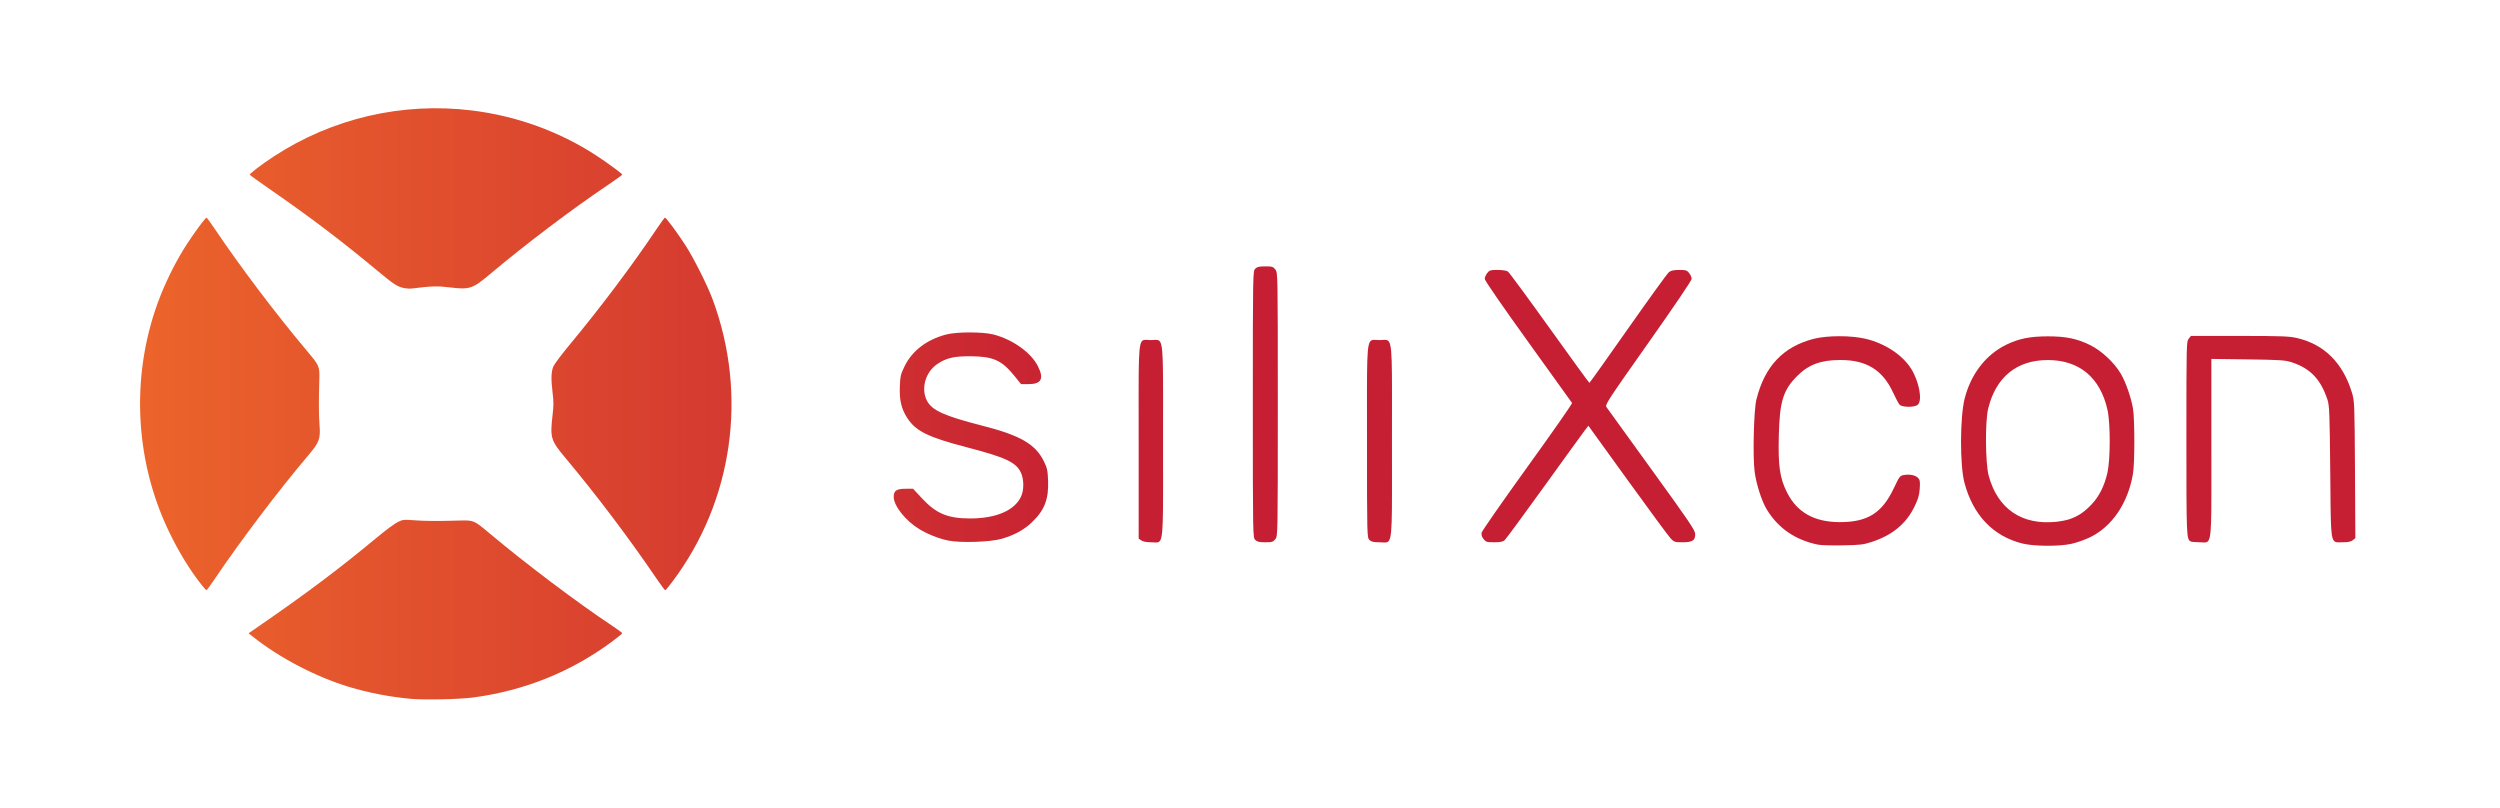
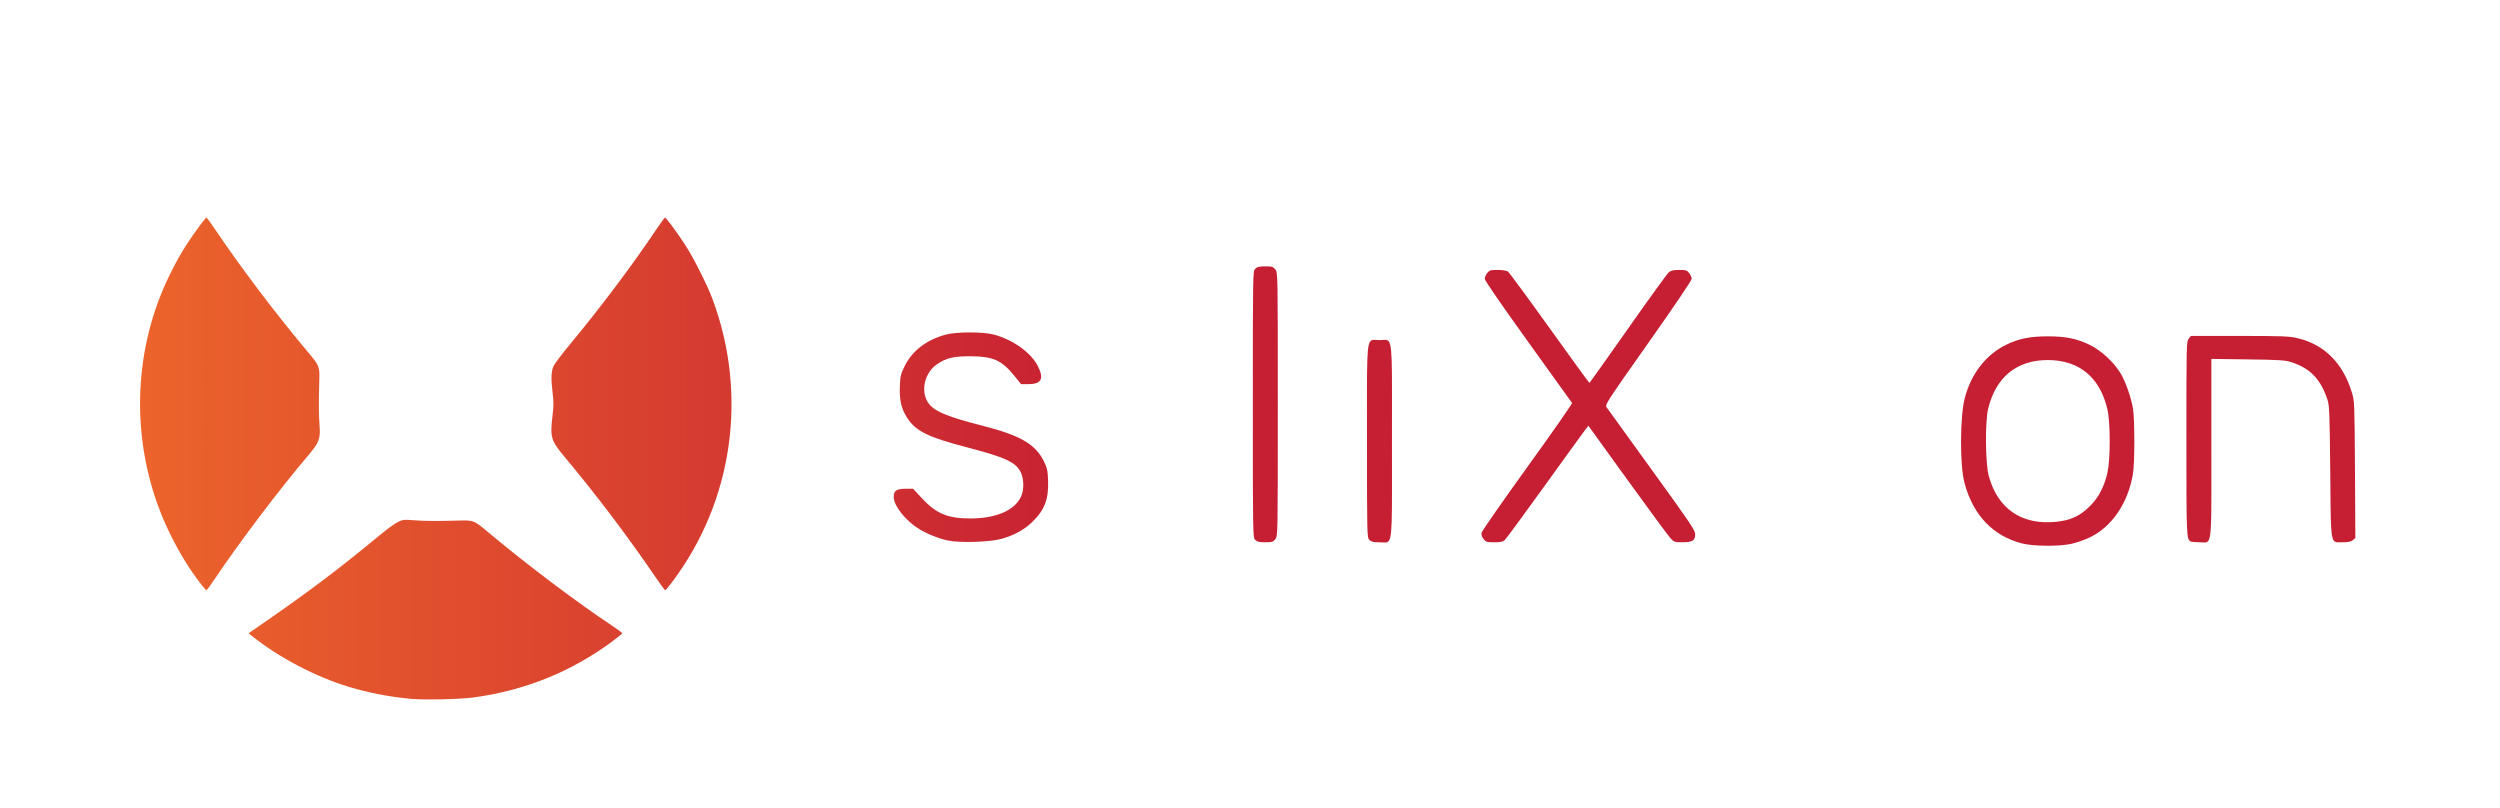
<svg xmlns="http://www.w3.org/2000/svg" width="99" height="32" viewBox="0 0 99 32" fill="none">
  <path d="M13.817 27.2C14.6 27.437 15.449 27.6 16.287 27.675C16.815 27.723 18.2 27.692 18.735 27.621C20.774 27.349 22.625 26.603 24.245 25.401C24.463 25.239 24.641 25.093 24.641 25.076C24.641 25.06 24.467 24.93 24.255 24.789C22.872 23.872 20.829 22.332 19.377 21.113C18.765 20.599 18.76 20.597 18.169 20.614C17.319 20.639 16.823 20.635 16.391 20.602C15.989 20.571 15.964 20.574 15.764 20.666C15.64 20.722 15.287 20.984 14.899 21.306C13.412 22.54 12.122 23.509 10.213 24.823L9.844 25.078L9.987 25.192C11.041 26.036 12.501 26.802 13.817 27.2Z" fill="url(#paint0_linear_11921_19373)" />
  <path d="M6.697 21.063C7.084 21.867 7.52 22.576 7.994 23.176C8.08 23.285 8.163 23.373 8.178 23.372C8.193 23.372 8.332 23.182 8.488 22.95C9.512 21.427 11.057 19.386 12.222 18.015C12.639 17.523 12.696 17.37 12.654 16.845C12.622 16.435 12.619 15.888 12.644 15.071C12.662 14.499 12.659 14.493 12.129 13.863C10.907 12.409 9.514 10.564 8.488 9.04C8.332 8.808 8.193 8.619 8.178 8.618C8.136 8.616 7.725 9.171 7.4 9.668C7.03 10.234 6.635 11.005 6.361 11.693C5.168 14.696 5.291 18.15 6.697 21.063Z" fill="url(#paint1_linear_11921_19373)" />
  <path d="M22.403 18.149C23.647 19.638 24.888 21.282 25.998 22.911C26.171 23.166 26.326 23.374 26.342 23.374C26.359 23.374 26.49 23.217 26.634 23.025C29.028 19.835 29.624 15.632 28.219 11.853C28.008 11.285 27.464 10.205 27.131 9.693C26.82 9.214 26.377 8.617 26.334 8.617C26.317 8.617 26.164 8.825 25.994 9.079C25.054 10.484 23.793 12.163 22.584 13.619C22.257 14.013 21.957 14.411 21.916 14.505C21.825 14.716 21.816 15 21.883 15.557C21.926 15.918 21.926 16.055 21.883 16.425C21.777 17.34 21.805 17.434 22.403 18.149Z" fill="url(#paint2_linear_11921_19373)" />
-   <path d="M14.989 10.758C15.582 11.252 15.74 11.354 16.003 11.408C16.094 11.427 16.228 11.435 16.301 11.426C17.092 11.327 17.319 11.321 17.816 11.381C18.592 11.476 18.711 11.437 19.377 10.878C20.822 9.663 22.642 8.287 24.104 7.304C24.399 7.105 24.641 6.93 24.641 6.915C24.641 6.878 24.057 6.448 23.604 6.153C22.147 5.204 20.45 4.59 18.683 4.374C15.935 4.037 13.164 4.679 10.848 6.191C10.366 6.506 9.877 6.878 9.892 6.919C9.898 6.937 10.268 7.204 10.715 7.513C12.298 8.608 13.576 9.578 14.989 10.758Z" fill="url(#paint3_linear_11921_19373)" />
-   <path d="M69.966 20.178C70.421 20.921 71.088 21.379 71.985 21.567C72.1 21.591 72.543 21.604 72.971 21.596C73.66 21.584 73.79 21.569 74.125 21.459C74.926 21.196 75.473 20.749 75.799 20.09C75.958 19.77 76.002 19.625 76.021 19.357C76.04 19.081 76.03 19.007 75.961 18.931C75.86 18.819 75.62 18.768 75.394 18.811C75.236 18.84 75.215 18.868 75.001 19.322C74.534 20.315 73.957 20.679 72.853 20.676C71.842 20.674 71.16 20.289 70.764 19.497C70.479 18.929 70.411 18.457 70.441 17.248C70.474 15.902 70.611 15.453 71.157 14.901C71.616 14.438 72.097 14.257 72.877 14.256C73.905 14.254 74.549 14.648 74.959 15.531C75.064 15.756 75.181 15.978 75.221 16.023C75.32 16.136 75.822 16.139 75.946 16.027C76.137 15.855 75.996 15.099 75.679 14.598C75.334 14.053 74.641 13.597 73.883 13.417C73.304 13.279 72.353 13.28 71.817 13.419C70.607 13.734 69.882 14.504 69.553 15.823C69.45 16.233 69.405 18.085 69.483 18.676C69.549 19.178 69.766 19.853 69.966 20.178Z" fill="url(#paint4_linear_11921_19373)" />
-   <path fill-rule="evenodd" clip-rule="evenodd" d="M77.793 19.12C78.133 20.403 78.933 21.239 80.092 21.524C80.541 21.634 81.502 21.643 82.003 21.541C82.203 21.501 82.543 21.383 82.76 21.278C83.636 20.858 84.267 19.927 84.465 18.766C84.538 18.341 84.538 16.604 84.466 16.176C84.391 15.736 84.179 15.13 83.984 14.8C83.721 14.353 83.222 13.889 82.763 13.662C82.252 13.41 81.808 13.319 81.094 13.319C80.386 13.319 79.937 13.41 79.437 13.656C78.636 14.051 78.048 14.814 77.802 15.776C77.613 16.518 77.607 18.422 77.793 19.12ZM82.817 19.984C82.535 20.279 82.299 20.438 81.966 20.555C81.852 20.596 81.609 20.644 81.426 20.663C80.066 20.804 79.108 20.152 78.754 18.844C78.619 18.349 78.606 16.688 78.733 16.176C79.041 14.927 79.865 14.258 81.094 14.258C82.339 14.258 83.168 14.949 83.455 16.223C83.575 16.758 83.575 18.186 83.454 18.719C83.335 19.245 83.127 19.659 82.817 19.984Z" fill="url(#paint5_linear_11921_19373)" />
+   <path fill-rule="evenodd" clip-rule="evenodd" d="M77.793 19.12C78.133 20.403 78.933 21.239 80.092 21.524C80.541 21.634 81.502 21.643 82.003 21.541C82.203 21.501 82.543 21.383 82.76 21.278C83.636 20.858 84.267 19.927 84.465 18.766C84.538 18.341 84.538 16.604 84.466 16.176C84.391 15.736 84.179 15.13 83.984 14.8C83.721 14.353 83.222 13.889 82.763 13.662C82.252 13.41 81.808 13.319 81.094 13.319C80.386 13.319 79.937 13.41 79.437 13.656C78.636 14.051 78.048 14.814 77.802 15.776C77.613 16.518 77.607 18.422 77.793 19.12M82.817 19.984C82.535 20.279 82.299 20.438 81.966 20.555C81.852 20.596 81.609 20.644 81.426 20.663C80.066 20.804 79.108 20.152 78.754 18.844C78.619 18.349 78.606 16.688 78.733 16.176C79.041 14.927 79.865 14.258 81.094 14.258C82.339 14.258 83.168 14.949 83.455 16.223C83.575 16.758 83.575 18.186 83.454 18.719C83.335 19.245 83.127 19.659 82.817 19.984Z" fill="url(#paint5_linear_11921_19373)" />
  <path d="M36.399 20.95C36.743 21.158 37.166 21.326 37.55 21.406C38.025 21.505 39.219 21.466 39.668 21.336C40.166 21.192 40.55 20.983 40.861 20.685C41.364 20.206 41.534 19.767 41.504 19.027C41.489 18.629 41.467 18.531 41.335 18.263C41.002 17.588 40.399 17.239 38.903 16.858C37.384 16.47 36.904 16.252 36.703 15.86C36.465 15.392 36.647 14.739 37.103 14.426C37.468 14.175 37.772 14.103 38.451 14.108C39.334 14.115 39.672 14.268 40.175 14.891L40.433 15.211H40.737C41.238 15.211 41.349 14.997 41.103 14.505C40.835 13.966 40.108 13.446 39.346 13.247C38.922 13.136 37.883 13.136 37.462 13.248C36.702 13.448 36.127 13.886 35.827 14.492C35.669 14.813 35.65 14.89 35.634 15.305C35.612 15.852 35.694 16.196 35.935 16.565C36.269 17.073 36.767 17.318 38.257 17.705C39.815 18.11 40.227 18.3 40.425 18.709C40.55 18.97 40.556 19.398 40.435 19.661C40.185 20.211 39.447 20.53 38.428 20.531C37.53 20.531 37.074 20.341 36.506 19.729L36.158 19.355H35.86C35.5 19.355 35.39 19.431 35.391 19.68C35.392 20.031 35.863 20.625 36.399 20.95Z" fill="url(#paint6_linear_11921_19373)" />
-   <path d="M45.091 21.327L45.196 21.401C45.263 21.448 45.404 21.474 45.589 21.474C45.716 21.474 45.809 21.498 45.877 21.467C46.083 21.373 46.057 20.774 46.057 17.471C46.057 14.18 46.084 13.572 45.875 13.475C45.804 13.443 45.706 13.468 45.571 13.468C45.436 13.468 45.339 13.441 45.269 13.473C45.063 13.567 45.091 14.171 45.091 17.476V21.327Z" fill="url(#paint7_linear_11921_19373)" />
  <path d="M49.612 16.011C49.612 21.223 49.614 21.287 49.707 21.38C49.781 21.454 49.864 21.474 50.103 21.474C50.374 21.474 50.416 21.461 50.504 21.35C50.601 21.226 50.601 21.215 50.601 16.011C50.601 10.807 50.601 10.796 50.504 10.672C50.416 10.561 50.374 10.548 50.103 10.548C49.864 10.548 49.781 10.568 49.707 10.643C49.614 10.736 49.612 10.8 49.612 16.011Z" fill="url(#paint8_linear_11921_19373)" />
  <path d="M54.133 17.471C54.133 21.223 54.135 21.287 54.228 21.38C54.302 21.455 54.385 21.474 54.628 21.474C54.767 21.474 54.868 21.501 54.94 21.467C55.151 21.369 55.122 20.758 55.122 17.471C55.122 14.184 55.151 13.573 54.94 13.475C54.868 13.441 54.767 13.468 54.628 13.468C54.488 13.468 54.388 13.441 54.316 13.475C54.105 13.573 54.133 14.184 54.133 17.471Z" fill="url(#paint9_linear_11921_19373)" />
  <path d="M58.672 21.094C58.655 21.176 58.68 21.259 58.748 21.345C58.841 21.463 58.877 21.474 59.171 21.474C59.41 21.474 59.515 21.453 59.584 21.392C59.636 21.346 60.341 20.387 61.152 19.261C61.963 18.134 62.688 17.133 62.763 17.036L62.9 16.86L64.456 19.014C65.311 20.198 66.077 21.237 66.157 21.321C66.293 21.465 66.321 21.474 66.63 21.474C67.024 21.474 67.132 21.404 67.13 21.149C67.13 21.002 66.906 20.671 65.407 18.601C64.46 17.293 63.654 16.178 63.617 16.123C63.553 16.029 63.646 15.885 65.269 13.586C66.294 12.134 66.99 11.106 66.99 11.043C66.99 10.985 66.946 10.882 66.892 10.814C66.805 10.703 66.762 10.69 66.498 10.69C66.279 10.69 66.172 10.713 66.089 10.778C66.027 10.827 65.299 11.833 64.47 13.014C63.641 14.195 62.953 15.161 62.94 15.162C62.927 15.162 62.217 14.185 61.362 12.992C60.508 11.798 59.766 10.792 59.715 10.755C59.658 10.715 59.502 10.69 59.307 10.69C59.022 10.69 58.981 10.702 58.893 10.814C58.84 10.882 58.796 10.986 58.796 11.044C58.796 11.108 59.469 12.085 60.511 13.533C61.455 14.844 62.239 15.935 62.254 15.959C62.268 15.982 61.474 17.12 60.488 18.486C59.503 19.853 58.685 21.026 58.672 21.094Z" fill="url(#paint10_linear_11921_19373)" />
  <path d="M86.581 17.362C86.581 21.214 86.585 21.334 86.741 21.438C86.769 21.457 86.925 21.473 87.087 21.473C87.223 21.474 87.322 21.498 87.392 21.465C87.596 21.368 87.57 20.788 87.57 17.749V14.213L89.018 14.232C90.32 14.25 90.495 14.262 90.759 14.349C91.49 14.591 91.9 15.02 92.166 15.823C92.244 16.057 92.255 16.331 92.278 18.679C92.299 20.875 92.284 21.355 92.47 21.453C92.54 21.49 92.638 21.474 92.776 21.474C92.985 21.474 93.098 21.45 93.171 21.392L93.272 21.309L93.257 18.601C93.241 15.941 93.239 15.887 93.134 15.541C92.778 14.373 92.041 13.639 90.972 13.389C90.651 13.314 90.376 13.304 88.684 13.303L86.761 13.303L86.671 13.415C86.584 13.522 86.581 13.654 86.581 17.362Z" fill="url(#paint11_linear_11921_19373)" />
  <defs>
    <linearGradient id="paint0_linear_11921_19373" x1="5.547" y1="15.992" x2="93.272" y2="15.992" gradientUnits="userSpaceOnUse">
      <stop stop-color="#EC642B" />
      <stop offset="0.435" stop-color="#C61F33" />
    </linearGradient>
    <linearGradient id="paint1_linear_11921_19373" x1="5.547" y1="15.992" x2="93.272" y2="15.992" gradientUnits="userSpaceOnUse">
      <stop stop-color="#EC642B" />
      <stop offset="0.435" stop-color="#C61F33" />
    </linearGradient>
    <linearGradient id="paint2_linear_11921_19373" x1="5.547" y1="15.992" x2="93.272" y2="15.992" gradientUnits="userSpaceOnUse">
      <stop stop-color="#EC642B" />
      <stop offset="0.435" stop-color="#C61F33" />
    </linearGradient>
    <linearGradient id="paint3_linear_11921_19373" x1="5.547" y1="15.992" x2="93.272" y2="15.992" gradientUnits="userSpaceOnUse">
      <stop stop-color="#EC642B" />
      <stop offset="0.435" stop-color="#C61F33" />
    </linearGradient>
    <linearGradient id="paint4_linear_11921_19373" x1="5.547" y1="15.992" x2="93.272" y2="15.992" gradientUnits="userSpaceOnUse">
      <stop stop-color="#EC642B" />
      <stop offset="0.435" stop-color="#C61F33" />
    </linearGradient>
    <linearGradient id="paint5_linear_11921_19373" x1="5.547" y1="15.992" x2="93.272" y2="15.992" gradientUnits="userSpaceOnUse">
      <stop stop-color="#EC642B" />
      <stop offset="0.435" stop-color="#C61F33" />
    </linearGradient>
    <linearGradient id="paint6_linear_11921_19373" x1="5.547" y1="15.992" x2="93.272" y2="15.992" gradientUnits="userSpaceOnUse">
      <stop stop-color="#EC642B" />
      <stop offset="0.435" stop-color="#C61F33" />
    </linearGradient>
    <linearGradient id="paint7_linear_11921_19373" x1="5.547" y1="15.992" x2="93.272" y2="15.992" gradientUnits="userSpaceOnUse">
      <stop stop-color="#EC642B" />
      <stop offset="0.435" stop-color="#C61F33" />
    </linearGradient>
    <linearGradient id="paint8_linear_11921_19373" x1="5.547" y1="15.992" x2="93.272" y2="15.992" gradientUnits="userSpaceOnUse">
      <stop stop-color="#EC642B" />
      <stop offset="0.435" stop-color="#C61F33" />
    </linearGradient>
    <linearGradient id="paint9_linear_11921_19373" x1="5.547" y1="15.992" x2="93.272" y2="15.992" gradientUnits="userSpaceOnUse">
      <stop stop-color="#EC642B" />
      <stop offset="0.435" stop-color="#C61F33" />
    </linearGradient>
    <linearGradient id="paint10_linear_11921_19373" x1="5.547" y1="15.992" x2="93.272" y2="15.992" gradientUnits="userSpaceOnUse">
      <stop stop-color="#EC642B" />
      <stop offset="0.435" stop-color="#C61F33" />
    </linearGradient>
    <linearGradient id="paint11_linear_11921_19373" x1="5.547" y1="15.992" x2="93.272" y2="15.992" gradientUnits="userSpaceOnUse">
      <stop stop-color="#EC642B" />
      <stop offset="0.435" stop-color="#C61F33" />
    </linearGradient>
  </defs>
</svg>